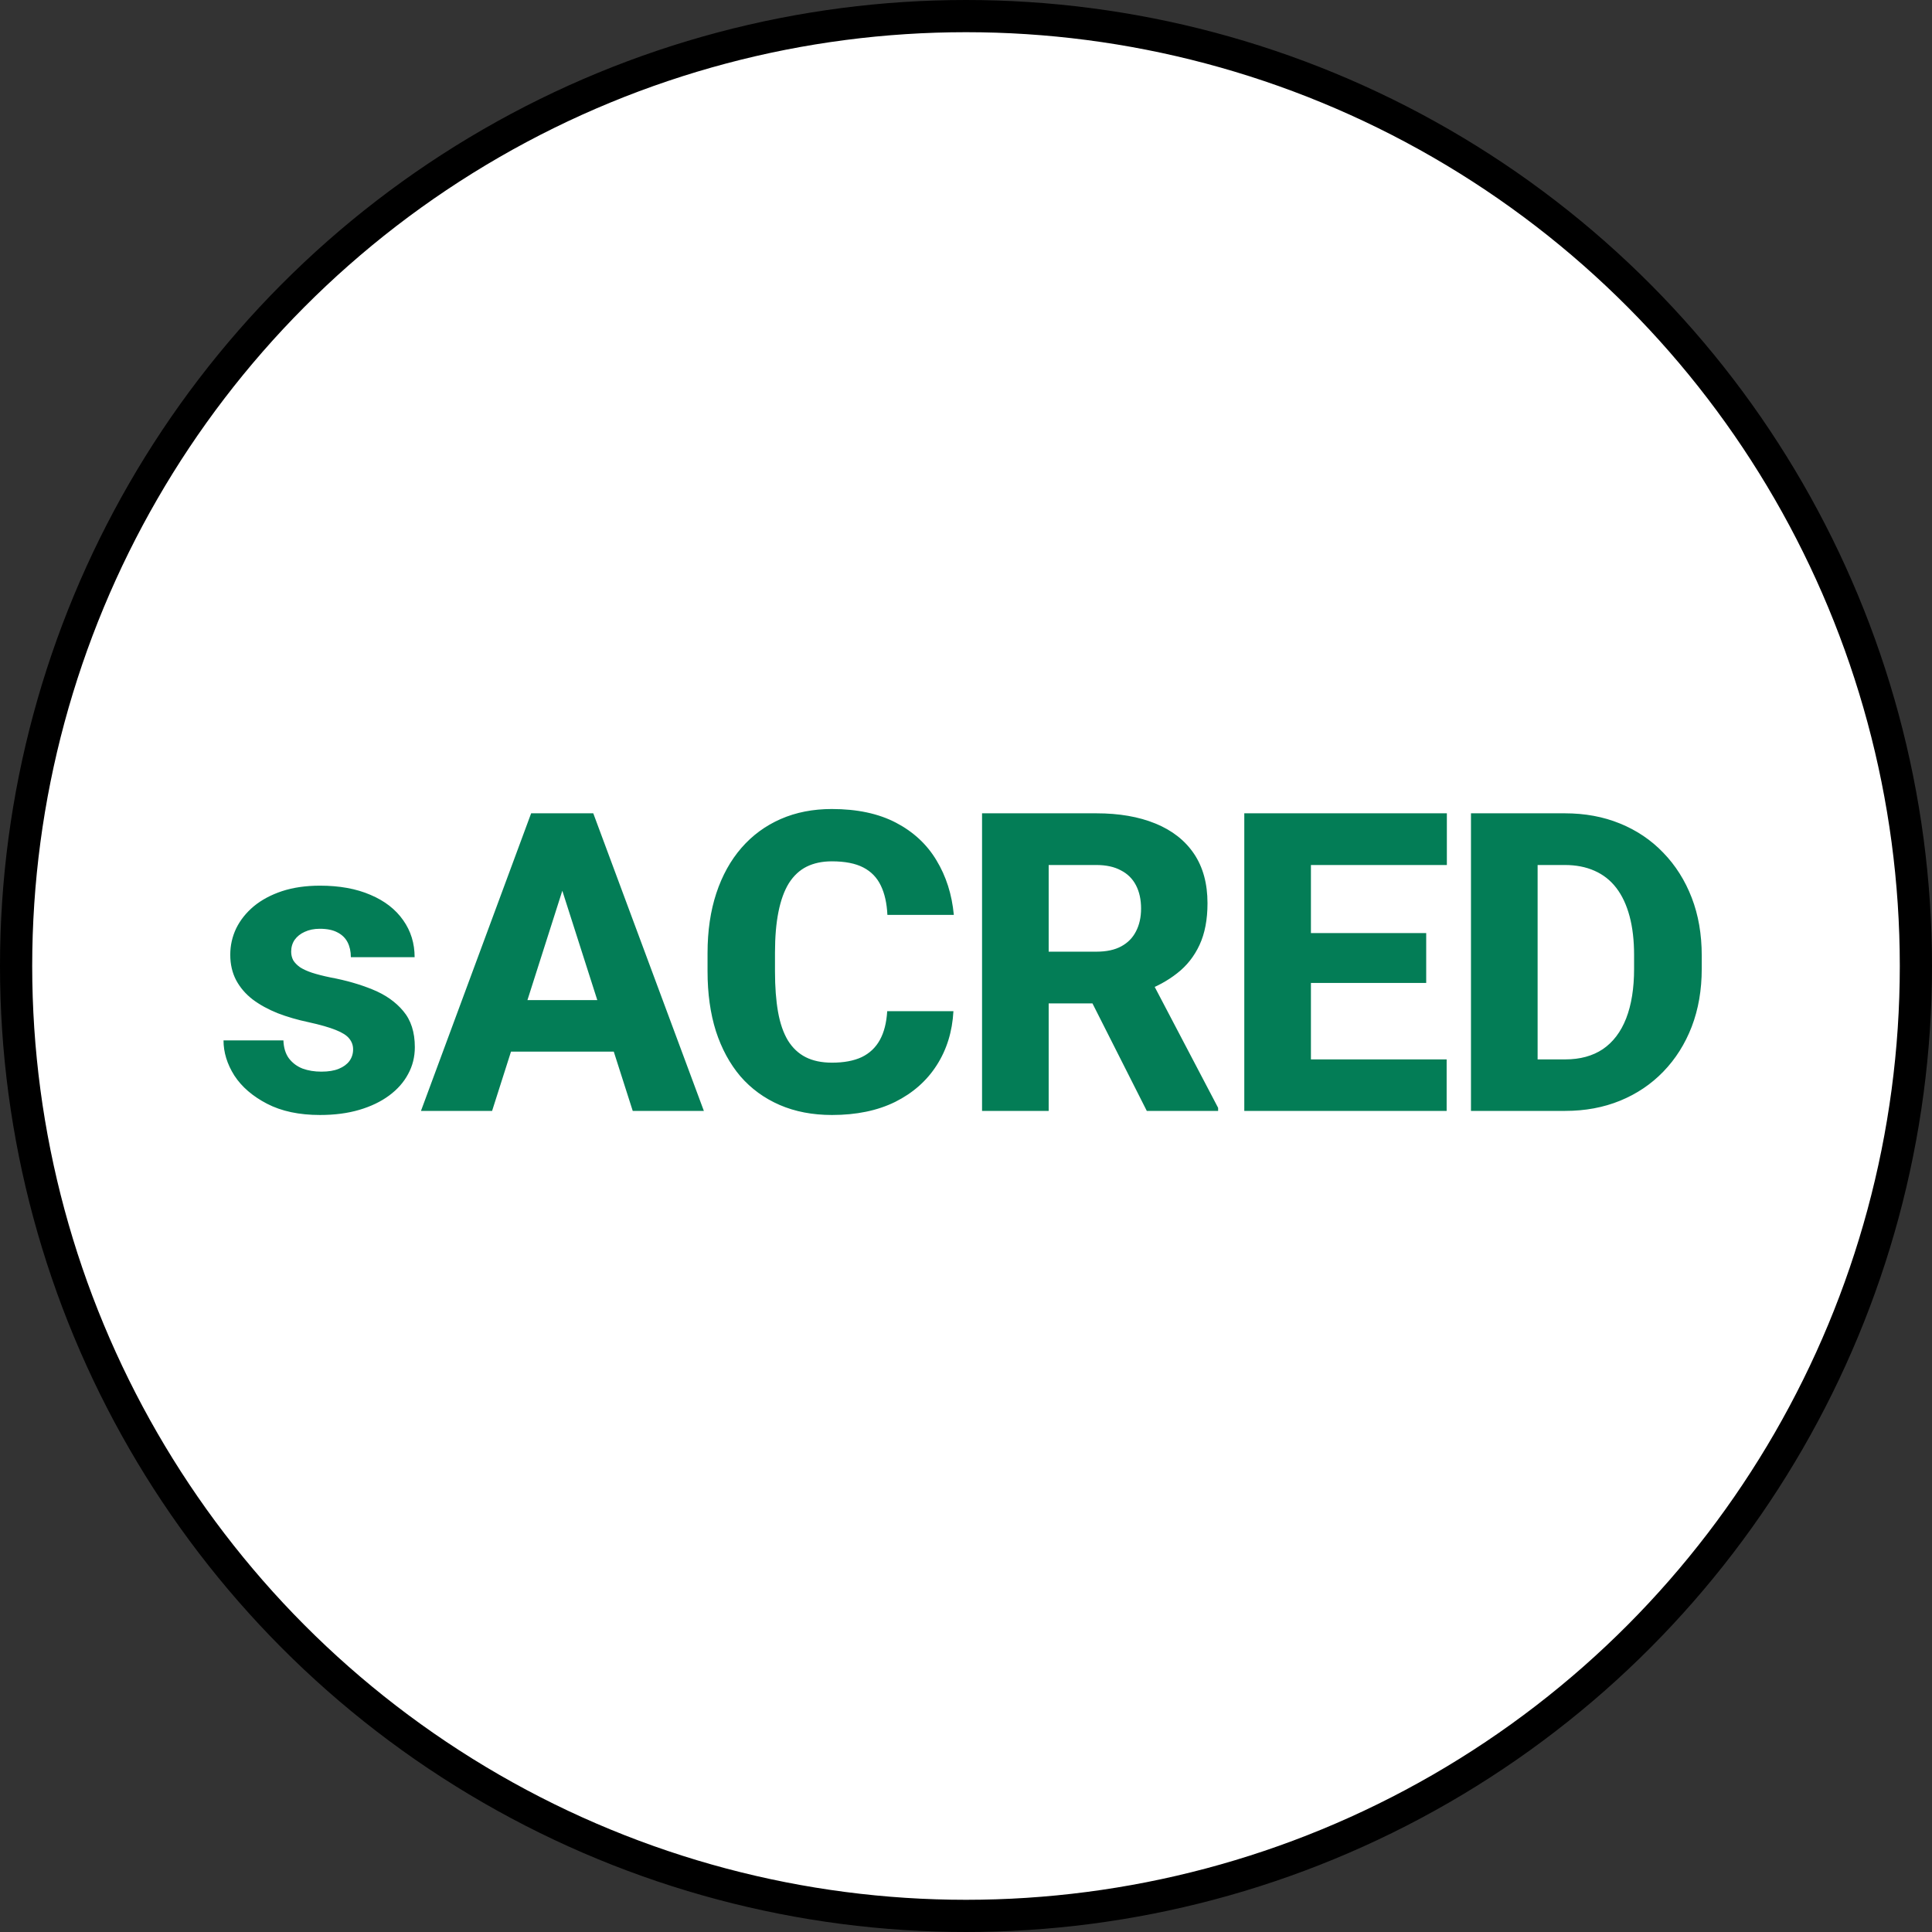
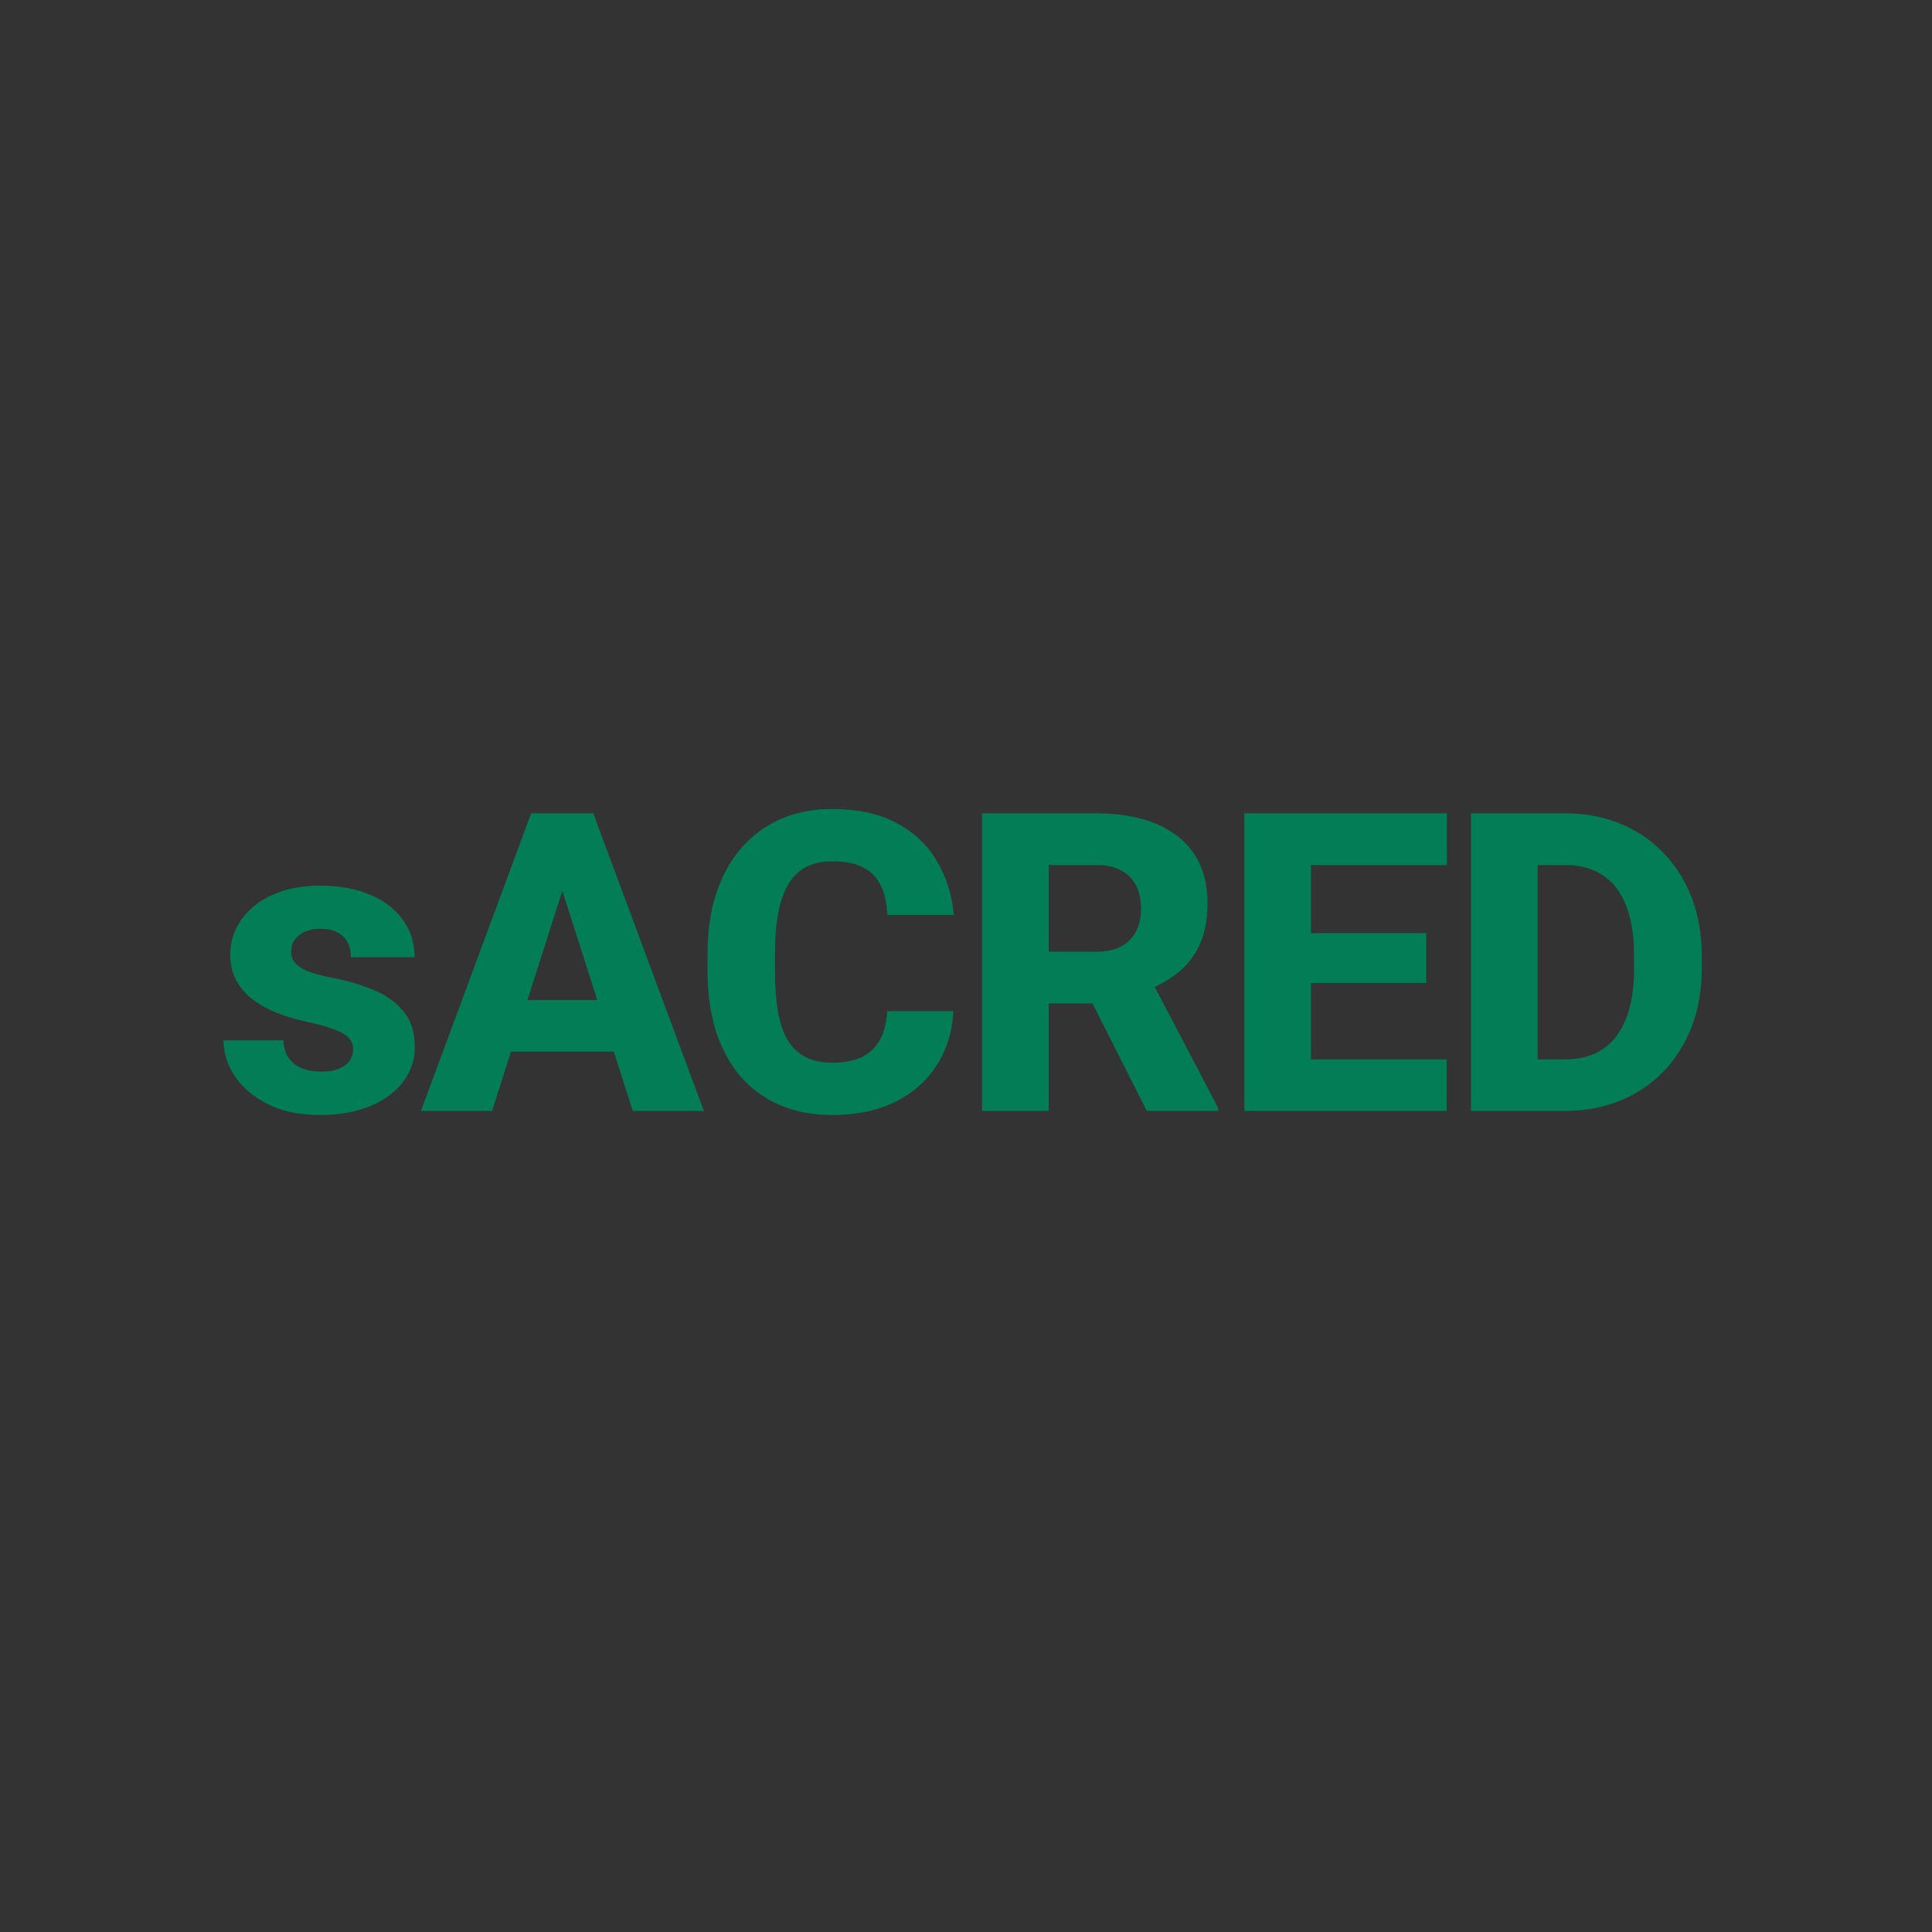
<svg xmlns="http://www.w3.org/2000/svg" width="120" height="120" viewBox="0 0 120 120" fill="none">
  <rect x="0" y="0" width="120" height="120" fill="#333333" stroke="none" />
  <g clip-path="url(#clip0_3422_25715)">
-     <circle cx="60" cy="60" r="59" fill="white" stroke="black" stroke-width="2" />
    <path d="M21.932 65.179C21.932 64.925 21.851 64.701 21.691 64.506C21.538 64.311 21.259 64.133 20.853 63.973C20.455 63.812 19.892 63.651 19.164 63.49C18.479 63.346 17.84 63.16 17.247 62.932C16.655 62.695 16.139 62.411 15.698 62.081C15.258 61.742 14.916 61.345 14.67 60.888C14.425 60.422 14.302 59.893 14.302 59.301C14.302 58.725 14.425 58.179 14.67 57.663C14.924 57.147 15.288 56.69 15.762 56.292C16.244 55.894 16.828 55.581 17.514 55.352C18.208 55.124 18.995 55.01 19.875 55.01C21.085 55.01 22.131 55.2 23.011 55.581C23.891 55.953 24.568 56.478 25.042 57.155C25.516 57.824 25.753 58.59 25.753 59.453H21.792C21.792 59.098 21.724 58.789 21.589 58.526C21.454 58.264 21.246 58.061 20.967 57.917C20.688 57.765 20.32 57.688 19.863 57.688C19.507 57.688 19.194 57.752 18.923 57.879C18.661 57.997 18.453 58.162 18.301 58.374C18.157 58.586 18.085 58.831 18.085 59.11C18.085 59.305 18.128 59.483 18.212 59.644C18.305 59.796 18.445 59.94 18.631 60.075C18.826 60.202 19.075 60.316 19.38 60.418C19.693 60.52 20.074 60.617 20.523 60.71C21.479 60.888 22.351 61.137 23.138 61.459C23.933 61.781 24.568 62.225 25.042 62.792C25.525 63.359 25.766 64.108 25.766 65.039C25.766 65.648 25.626 66.207 25.347 66.715C25.076 67.223 24.683 67.667 24.166 68.048C23.65 68.429 23.032 68.725 22.313 68.936C21.593 69.148 20.781 69.254 19.875 69.254C18.58 69.254 17.484 69.021 16.587 68.556C15.69 68.09 15.013 67.506 14.556 66.804C14.107 66.093 13.883 65.365 13.883 64.62H17.603C17.62 65.077 17.734 65.45 17.945 65.737C18.166 66.025 18.449 66.237 18.796 66.372C19.143 66.499 19.532 66.562 19.964 66.562C20.396 66.562 20.755 66.503 21.043 66.385C21.331 66.266 21.551 66.106 21.703 65.902C21.856 65.691 21.932 65.45 21.932 65.179ZM35.339 54.032L30.565 69H26.147L32.99 50.516H35.783L35.339 54.032ZM39.3 69L34.513 54.032L34.018 50.516H36.849L43.718 69H39.3ZM39.096 62.119V65.318H29.461V62.119H39.096ZM55.106 62.805H59.219C59.151 64.074 58.804 65.196 58.178 66.169C57.56 67.134 56.701 67.891 55.601 68.441C54.501 68.983 53.193 69.254 51.678 69.254C50.468 69.254 49.384 69.046 48.428 68.632C47.472 68.217 46.659 67.625 45.99 66.855C45.33 66.076 44.822 65.141 44.467 64.049C44.12 62.949 43.947 61.709 43.947 60.329V59.199C43.947 57.82 44.129 56.58 44.492 55.48C44.856 54.379 45.377 53.44 46.054 52.661C46.731 51.883 47.544 51.286 48.491 50.871C49.439 50.456 50.497 50.249 51.665 50.249C53.239 50.249 54.568 50.533 55.652 51.1C56.735 51.667 57.573 52.445 58.165 53.435C58.766 54.426 59.126 55.556 59.244 56.825H55.118C55.084 56.106 54.949 55.501 54.712 55.01C54.475 54.51 54.111 54.134 53.62 53.88C53.13 53.626 52.478 53.499 51.665 53.499C51.073 53.499 50.552 53.609 50.104 53.829C49.664 54.049 49.295 54.392 48.999 54.857C48.712 55.323 48.496 55.915 48.352 56.635C48.208 57.346 48.136 58.192 48.136 59.174V60.329C48.136 61.302 48.2 62.145 48.326 62.855C48.453 63.566 48.657 64.155 48.936 64.62C49.224 65.086 49.592 65.433 50.04 65.661C50.489 65.89 51.035 66.004 51.678 66.004C52.414 66.004 53.028 65.89 53.519 65.661C54.01 65.424 54.386 65.069 54.649 64.595C54.911 64.121 55.063 63.524 55.106 62.805ZM60.997 50.516H68.094C69.507 50.516 70.73 50.727 71.763 51.15C72.803 51.574 73.603 52.2 74.162 53.029C74.721 53.859 75 54.883 75 56.102C75 57.117 74.835 57.98 74.505 58.691C74.175 59.402 73.709 59.991 73.108 60.456C72.516 60.922 71.822 61.298 71.026 61.586L69.68 62.322H63.638L63.612 59.11H68.106C68.724 59.11 69.236 59 69.642 58.78C70.049 58.56 70.353 58.251 70.556 57.853C70.768 57.447 70.874 56.973 70.874 56.432C70.874 55.873 70.768 55.391 70.556 54.984C70.345 54.578 70.032 54.269 69.617 54.058C69.211 53.838 68.703 53.727 68.094 53.727H65.135V69H60.997V50.516ZM71.229 69L67.078 60.786L71.445 60.773L75.66 68.81V69H71.229ZM89.854 65.801V69H80.015V65.801H89.854ZM81.424 50.516V69H77.285V50.516H81.424ZM88.584 57.955V61.053H80.015V57.955H88.584ZM89.867 50.516V53.727H80.015V50.516H89.867ZM97.218 69H93.155L93.18 65.801H97.218C98.14 65.801 98.919 65.589 99.553 65.166C100.188 64.734 100.671 64.1 101.001 63.262C101.331 62.415 101.496 61.387 101.496 60.177V59.326C101.496 58.412 101.403 57.608 101.217 56.914C101.03 56.212 100.755 55.623 100.391 55.149C100.027 54.675 99.575 54.32 99.033 54.083C98.5 53.846 97.886 53.727 97.192 53.727H93.079V50.516H97.192C98.445 50.516 99.587 50.727 100.62 51.15C101.661 51.574 102.558 52.179 103.311 52.966C104.073 53.753 104.661 54.684 105.076 55.759C105.491 56.834 105.698 58.031 105.698 59.352V60.177C105.698 61.489 105.491 62.686 105.076 63.77C104.661 64.844 104.073 65.775 103.311 66.562C102.558 67.341 101.665 67.942 100.633 68.365C99.6 68.788 98.462 69 97.218 69ZM95.504 50.516V69H91.365V50.516H95.504Z" fill="#037D56" />
  </g>
  <defs>
    <clipPath id="clip0_3422_25715">
      <rect width="120" height="120" fill="white" />
    </clipPath>
  </defs>
</svg>